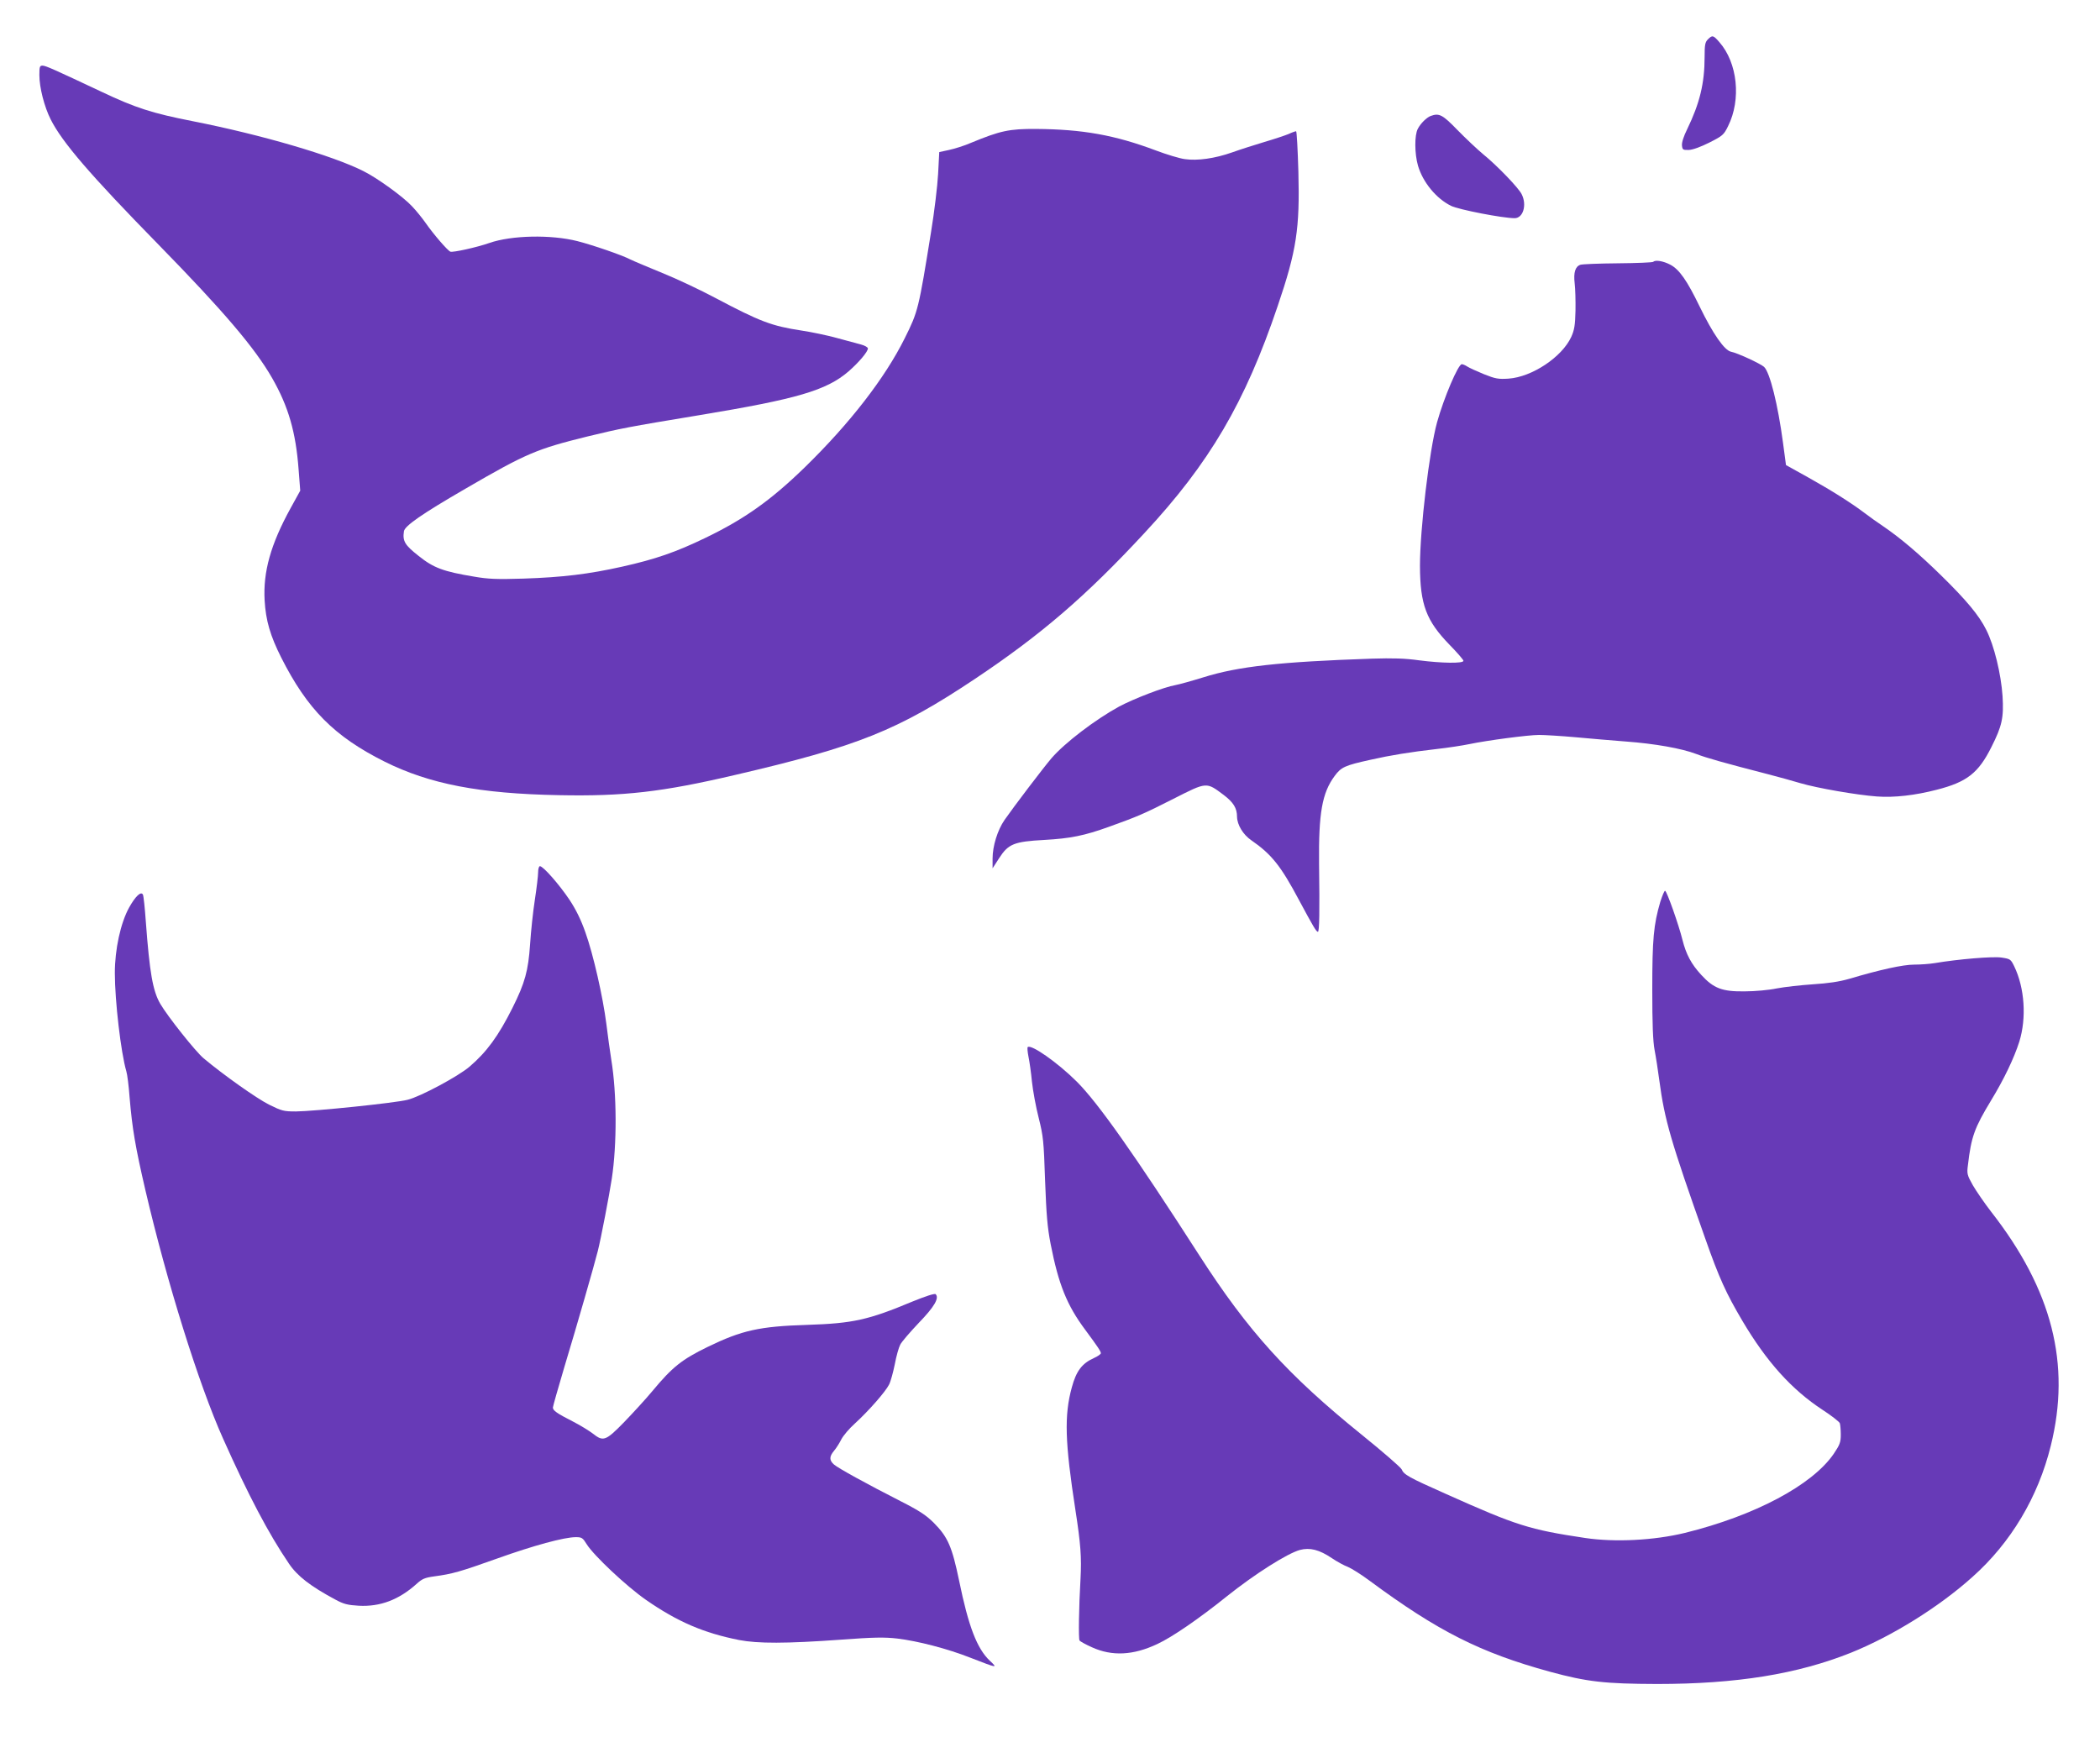
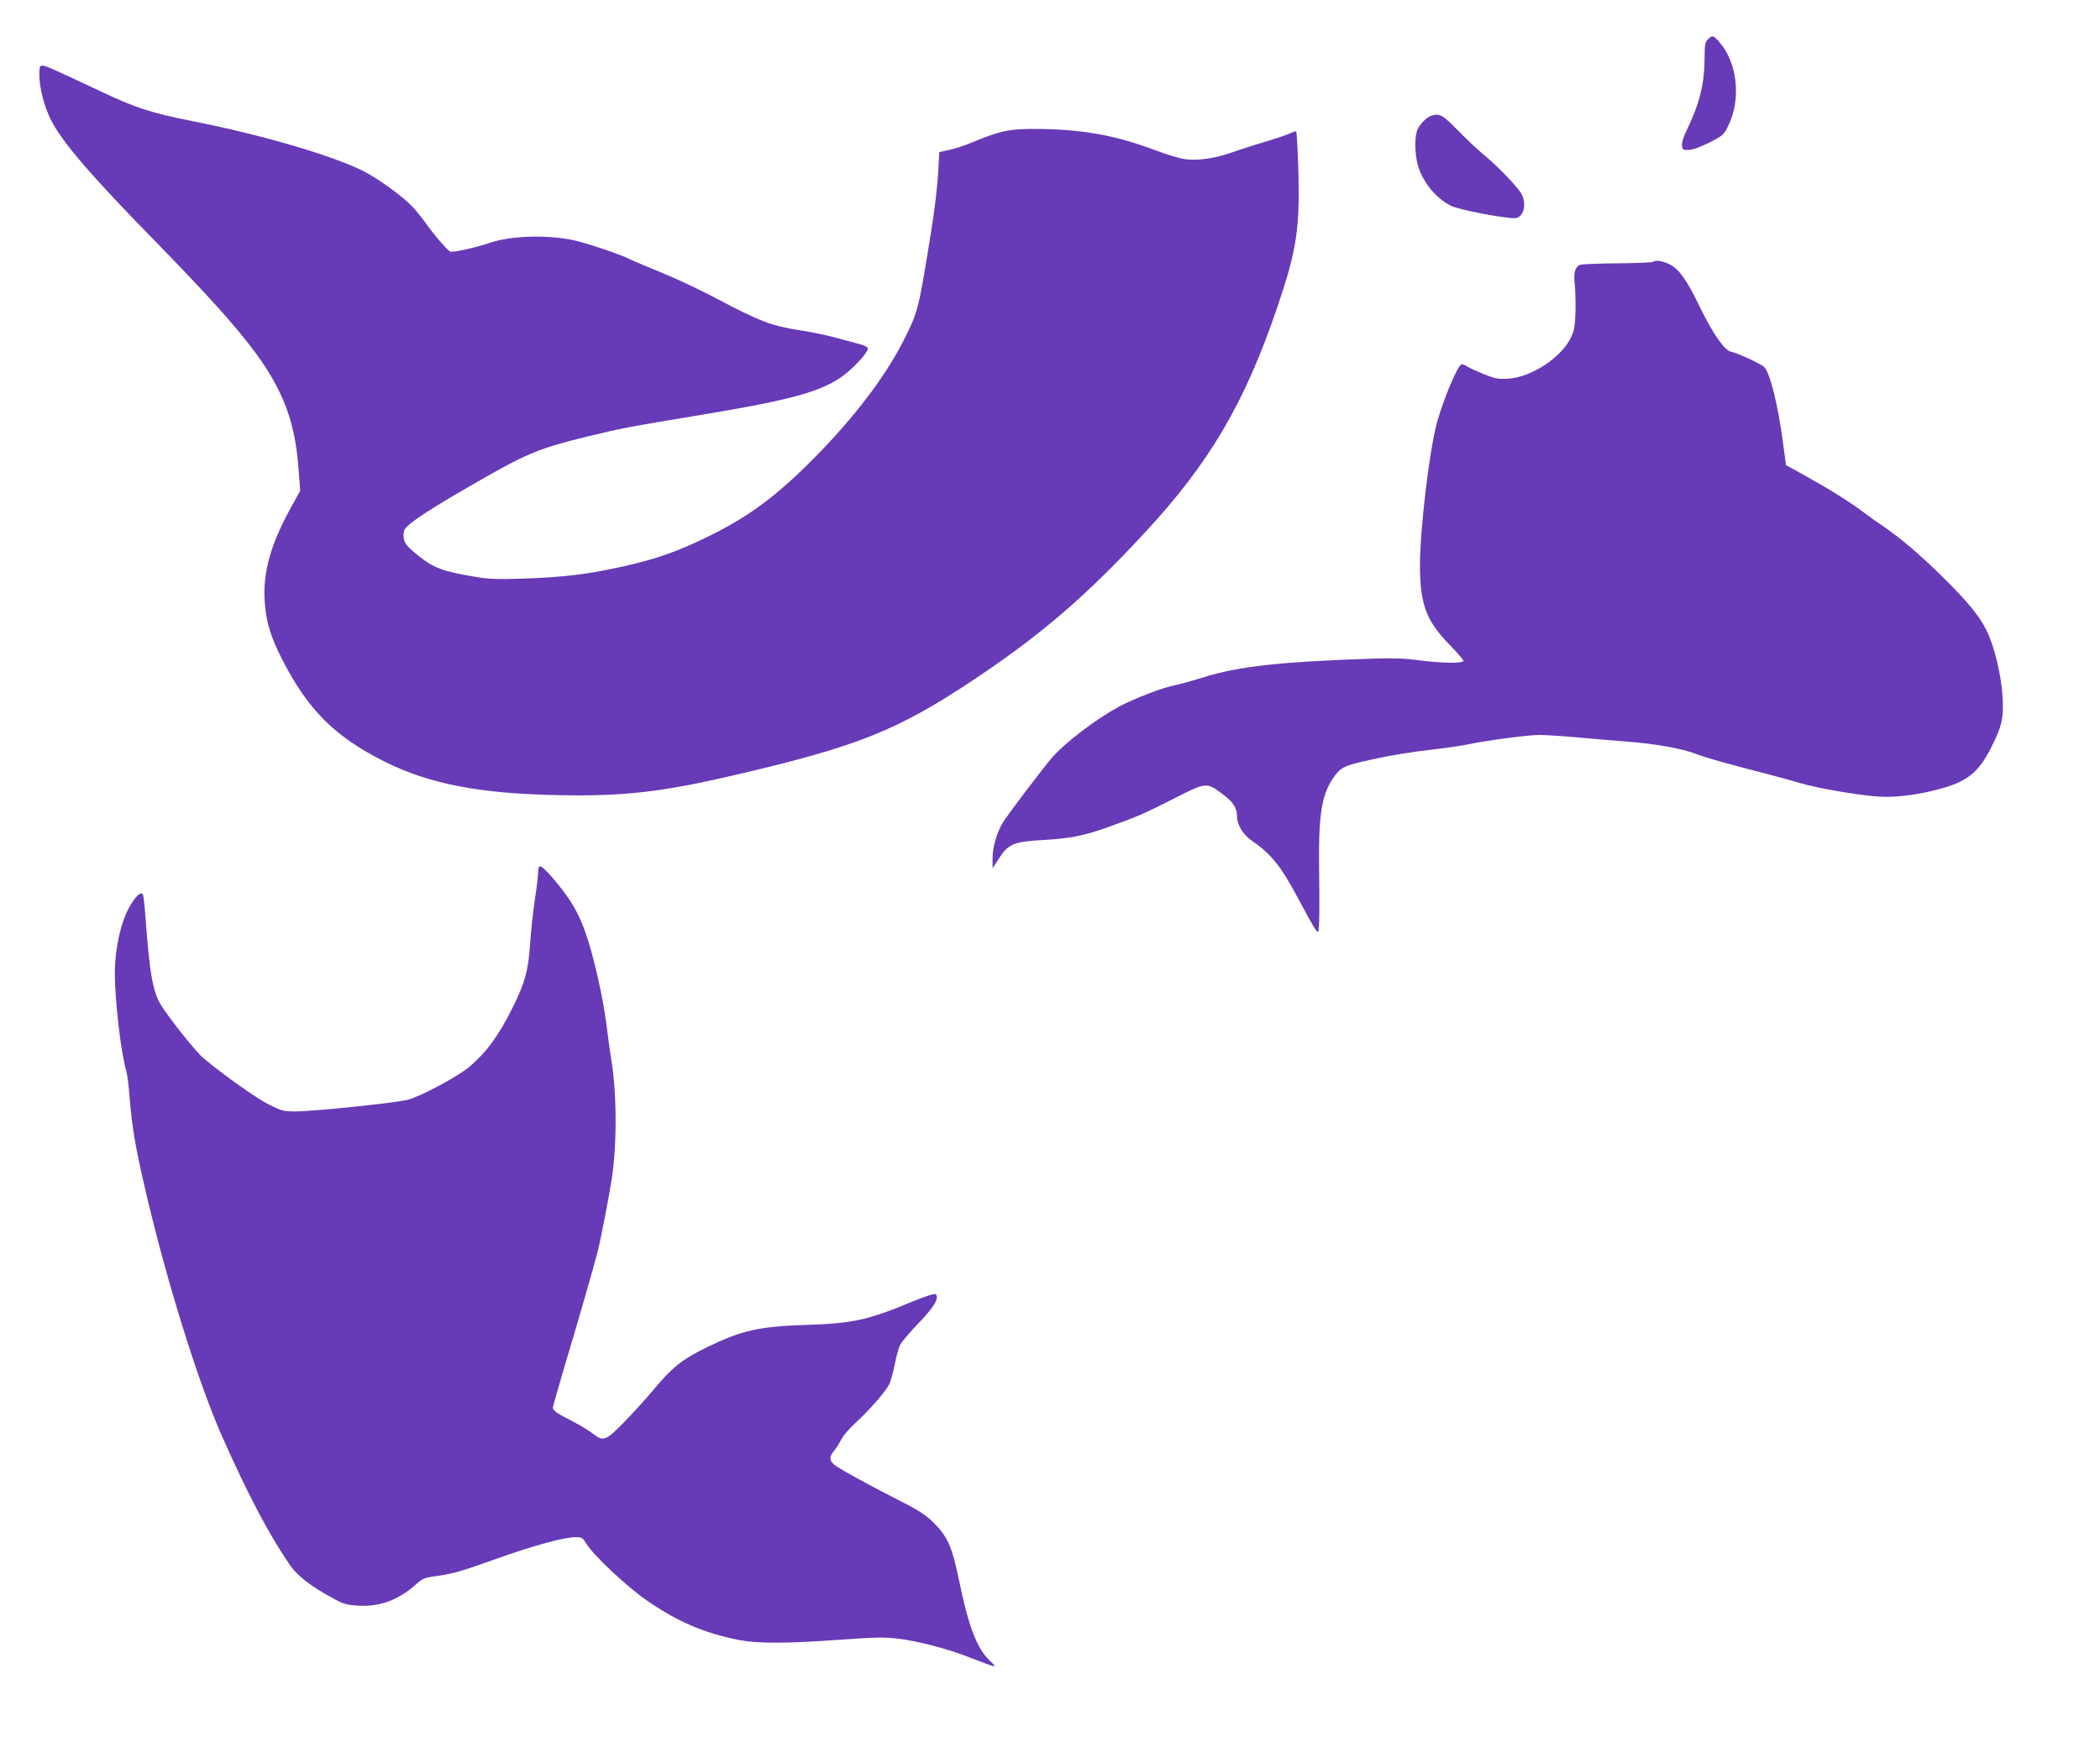
<svg xmlns="http://www.w3.org/2000/svg" version="1.0" width="1280pt" height="1059pt" viewBox="0 0 1280 1059" preserveAspectRatio="xMidYMid meet">
  <g transform="translate(0,1059) scale(0.1,-0.1)" fill="#673ab7" stroke="none">
    <path d="M10410 10350 c-17 -17 -20 -33 -20 -107 0 -161 -30 -283 -106 -440 -22 -44 -34 -82 -32 -100 3 -26 6 -28 42 -27 24 1 71 18 125 45 81 41 88 47 114 100 81 162 58 386 -53 512 -37 43 -43 44 -70 17z" />
    <path d="M240 10132 c0 -75 30 -193 69 -270 70 -139 239 -336 656 -762 397 -406 588 -630 694 -815 99 -173 144 -329 161 -556 l10 -130 -59 -107 c-121 -220 -168 -388 -158 -562 7 -122 34 -215 101 -348 159 -315 323 -481 631 -635 273 -136 578 -195 1060 -204 396 -8 631 19 1075 123 749 174 992 272 1460 584 406 271 679 506 1035 890 398 428 614 796 813 1385 115 338 135 472 126 817 -4 137 -10 248 -14 248 -4 0 -25 -7 -46 -17 -22 -9 -88 -31 -149 -49 -60 -18 -148 -46 -195 -63 -105 -37 -211 -52 -288 -41 -31 4 -111 28 -177 53 -250 94 -447 129 -730 131 -164 1 -218 -11 -395 -84 -41 -18 -102 -37 -135 -44 l-60 -13 -7 -133 c-4 -73 -23 -233 -43 -354 -76 -472 -79 -484 -160 -647 -121 -244 -336 -521 -611 -789 -205 -199 -366 -314 -605 -429 -180 -87 -305 -130 -506 -175 -206 -46 -364 -65 -603 -73 -161 -5 -214 -3 -300 12 -187 31 -247 53 -338 126 -84 66 -99 90 -90 150 4 33 111 107 375 260 370 215 433 242 746 319 203 49 237 56 684 130 592 98 770 150 905 266 63 55 118 120 118 140 0 7 -19 18 -42 24 -24 6 -90 24 -148 40 -58 16 -154 36 -214 45 -183 28 -252 54 -526 199 -90 48 -236 117 -323 152 -88 36 -176 73 -196 83 -50 26 -227 87 -321 111 -161 41 -402 36 -537 -11 -77 -27 -222 -59 -238 -53 -17 7 -102 105 -150 174 -21 30 -59 77 -84 103 -55 59 -213 173 -296 214 -188 95 -623 222 -1039 304 -250 49 -351 82 -556 179 -293 138 -342 160 -361 160 -17 0 -19 -8 -19 -58z" />
    <path d="M8720 9883 c-24 -9 -61 -45 -78 -78 -21 -39 -20 -152 1 -225 30 -102 112 -201 202 -245 47 -23 315 -75 387 -75 52 0 76 81 43 146 -18 38 -151 176 -235 244 -36 30 -106 96 -156 147 -92 95 -112 105 -164 86z" />
    <path d="M10077 8994 c-4 -4 -100 -8 -215 -9 -115 -1 -218 -5 -229 -9 -31 -10 -43 -47 -35 -113 4 -32 6 -107 5 -167 -2 -89 -7 -118 -26 -160 -57 -123 -239 -244 -382 -254 -62 -4 -80 -1 -150 27 -44 18 -90 39 -102 47 -12 8 -27 14 -33 14 -22 0 -109 -204 -151 -355 -47 -171 -104 -651 -104 -875 1 -235 38 -334 181 -481 46 -47 84 -91 84 -97 0 -17 -131 -15 -271 3 -85 12 -159 14 -289 10 -558 -19 -813 -47 -1026 -114 -71 -22 -147 -43 -169 -47 -70 -12 -254 -83 -344 -131 -146 -80 -331 -221 -412 -315 -48 -56 -232 -298 -286 -376 -43 -62 -73 -160 -73 -235 l0 -60 40 62 c56 87 91 101 274 111 161 9 245 26 395 80 175 63 209 77 394 171 205 104 199 103 306 23 59 -45 81 -80 81 -133 1 -49 37 -109 87 -143 123 -85 180 -156 291 -365 86 -160 105 -193 115 -193 9 0 11 124 7 415 -3 308 18 431 95 535 40 54 61 64 220 99 119 27 242 47 400 65 72 8 162 22 200 30 111 23 359 56 426 56 34 0 134 -6 223 -14 88 -8 226 -20 306 -26 176 -13 340 -42 429 -76 62 -24 176 -56 436 -123 61 -16 150 -40 199 -55 102 -30 343 -72 466 -81 105 -8 234 7 365 41 184 47 254 102 333 260 65 129 76 179 68 311 -9 134 -51 308 -99 403 -44 89 -122 182 -275 332 -138 135 -247 227 -352 299 -36 24 -88 61 -115 82 -82 62 -201 137 -344 217 l-135 75 -18 135 c-31 233 -80 431 -116 464 -23 20 -163 85 -201 92 -40 8 -111 110 -191 275 -77 159 -124 227 -180 256 -42 22 -90 30 -103 17z" />
    <path d="M3280 5273 c0 -21 -9 -96 -20 -168 -11 -71 -24 -193 -29 -271 -11 -161 -31 -235 -107 -387 -86 -172 -157 -269 -262 -359 -69 -59 -300 -183 -378 -202 -72 -19 -568 -70 -680 -71 -75 0 -86 3 -165 42 -77 39 -276 180 -398 282 -50 42 -219 255 -264 332 -46 79 -65 191 -88 499 -6 85 -14 161 -18 167 -12 22 -46 -11 -84 -79 -52 -94 -87 -255 -87 -399 0 -170 37 -486 70 -599 6 -19 15 -91 20 -160 16 -190 35 -301 96 -564 131 -561 325 -1184 474 -1516 153 -343 277 -579 401 -761 51 -76 131 -138 284 -220 50 -27 74 -33 142 -37 130 -7 244 36 352 133 34 31 50 38 108 46 111 15 157 28 384 109 221 79 408 130 479 130 36 0 42 -4 66 -43 43 -69 242 -256 361 -339 193 -134 352 -202 568 -245 114 -22 286 -22 619 2 203 15 266 16 345 7 125 -15 307 -62 446 -117 165 -64 168 -65 119 -19 -79 74 -131 210 -188 489 -43 206 -68 265 -153 351 -47 47 -87 74 -203 133 -210 107 -382 202 -407 224 -29 26 -29 48 1 84 13 15 33 47 44 69 12 23 49 67 84 98 82 75 185 192 207 236 10 19 25 75 35 124 9 49 24 102 33 119 8 17 60 77 113 133 96 99 126 152 103 175 -6 6 -61 -12 -142 -45 -268 -112 -362 -133 -641 -142 -291 -9 -398 -33 -606 -134 -158 -77 -215 -122 -338 -270 -39 -47 -116 -131 -171 -188 -113 -116 -128 -121 -191 -71 -22 17 -77 51 -124 75 -96 49 -120 66 -120 84 0 7 31 116 69 244 81 268 183 624 205 711 18 71 70 341 85 440 32 210 31 519 -3 725 -8 52 -22 150 -30 218 -21 165 -79 422 -128 559 -27 77 -58 140 -98 200 -62 92 -159 203 -179 203 -6 0 -11 -16 -11 -37z" />
-     <path d="M10120 5093 c-41 -140 -49 -227 -49 -535 0 -212 4 -314 14 -368 8 -41 21 -125 29 -186 32 -241 70 -371 280 -964 85 -242 127 -333 226 -501 148 -250 300 -419 489 -543 54 -35 101 -72 105 -81 3 -9 6 -41 6 -70 0 -47 -6 -62 -43 -117 -131 -191 -481 -377 -907 -482 -189 -46 -427 -58 -608 -31 -340 51 -417 75 -852 270 -225 100 -253 116 -267 149 -7 13 -116 108 -245 212 -449 363 -690 629 -988 1092 -398 619 -615 926 -745 1057 -117 117 -281 232 -301 212 -3 -3 -1 -29 5 -59 6 -29 16 -98 21 -152 6 -55 24 -154 41 -220 28 -112 31 -140 39 -382 8 -211 14 -285 34 -388 48 -245 99 -372 210 -521 76 -103 96 -132 96 -144 0 -5 -19 -19 -42 -29 -73 -33 -108 -79 -135 -179 -47 -171 -42 -334 22 -748 32 -206 38 -288 31 -419 -10 -171 -13 -365 -6 -376 3 -5 37 -24 75 -41 123 -56 252 -50 400 20 90 42 252 153 425 292 169 135 367 260 443 281 61 16 118 2 195 -50 31 -21 75 -45 97 -53 22 -9 83 -47 135 -86 414 -306 673 -437 1096 -553 228 -62 335 -74 654 -75 484 0 856 60 1183 191 250 101 534 277 739 461 235 209 401 488 478 800 124 498 8 951 -363 1426 -41 53 -91 126 -112 162 -35 62 -37 71 -30 123 20 173 40 227 141 394 78 128 140 257 172 358 45 144 33 328 -31 460 -21 43 -24 45 -77 53 -52 8 -260 -9 -409 -34 -31 -5 -87 -9 -124 -9 -67 0 -205 -30 -397 -87 -59 -17 -126 -27 -220 -33 -74 -5 -173 -16 -220 -25 -47 -10 -134 -18 -195 -18 -138 -2 -190 18 -266 101 -60 65 -92 125 -114 213 -23 93 -96 299 -106 299 -5 0 -17 -30 -29 -67z" />
  </g>
</svg>